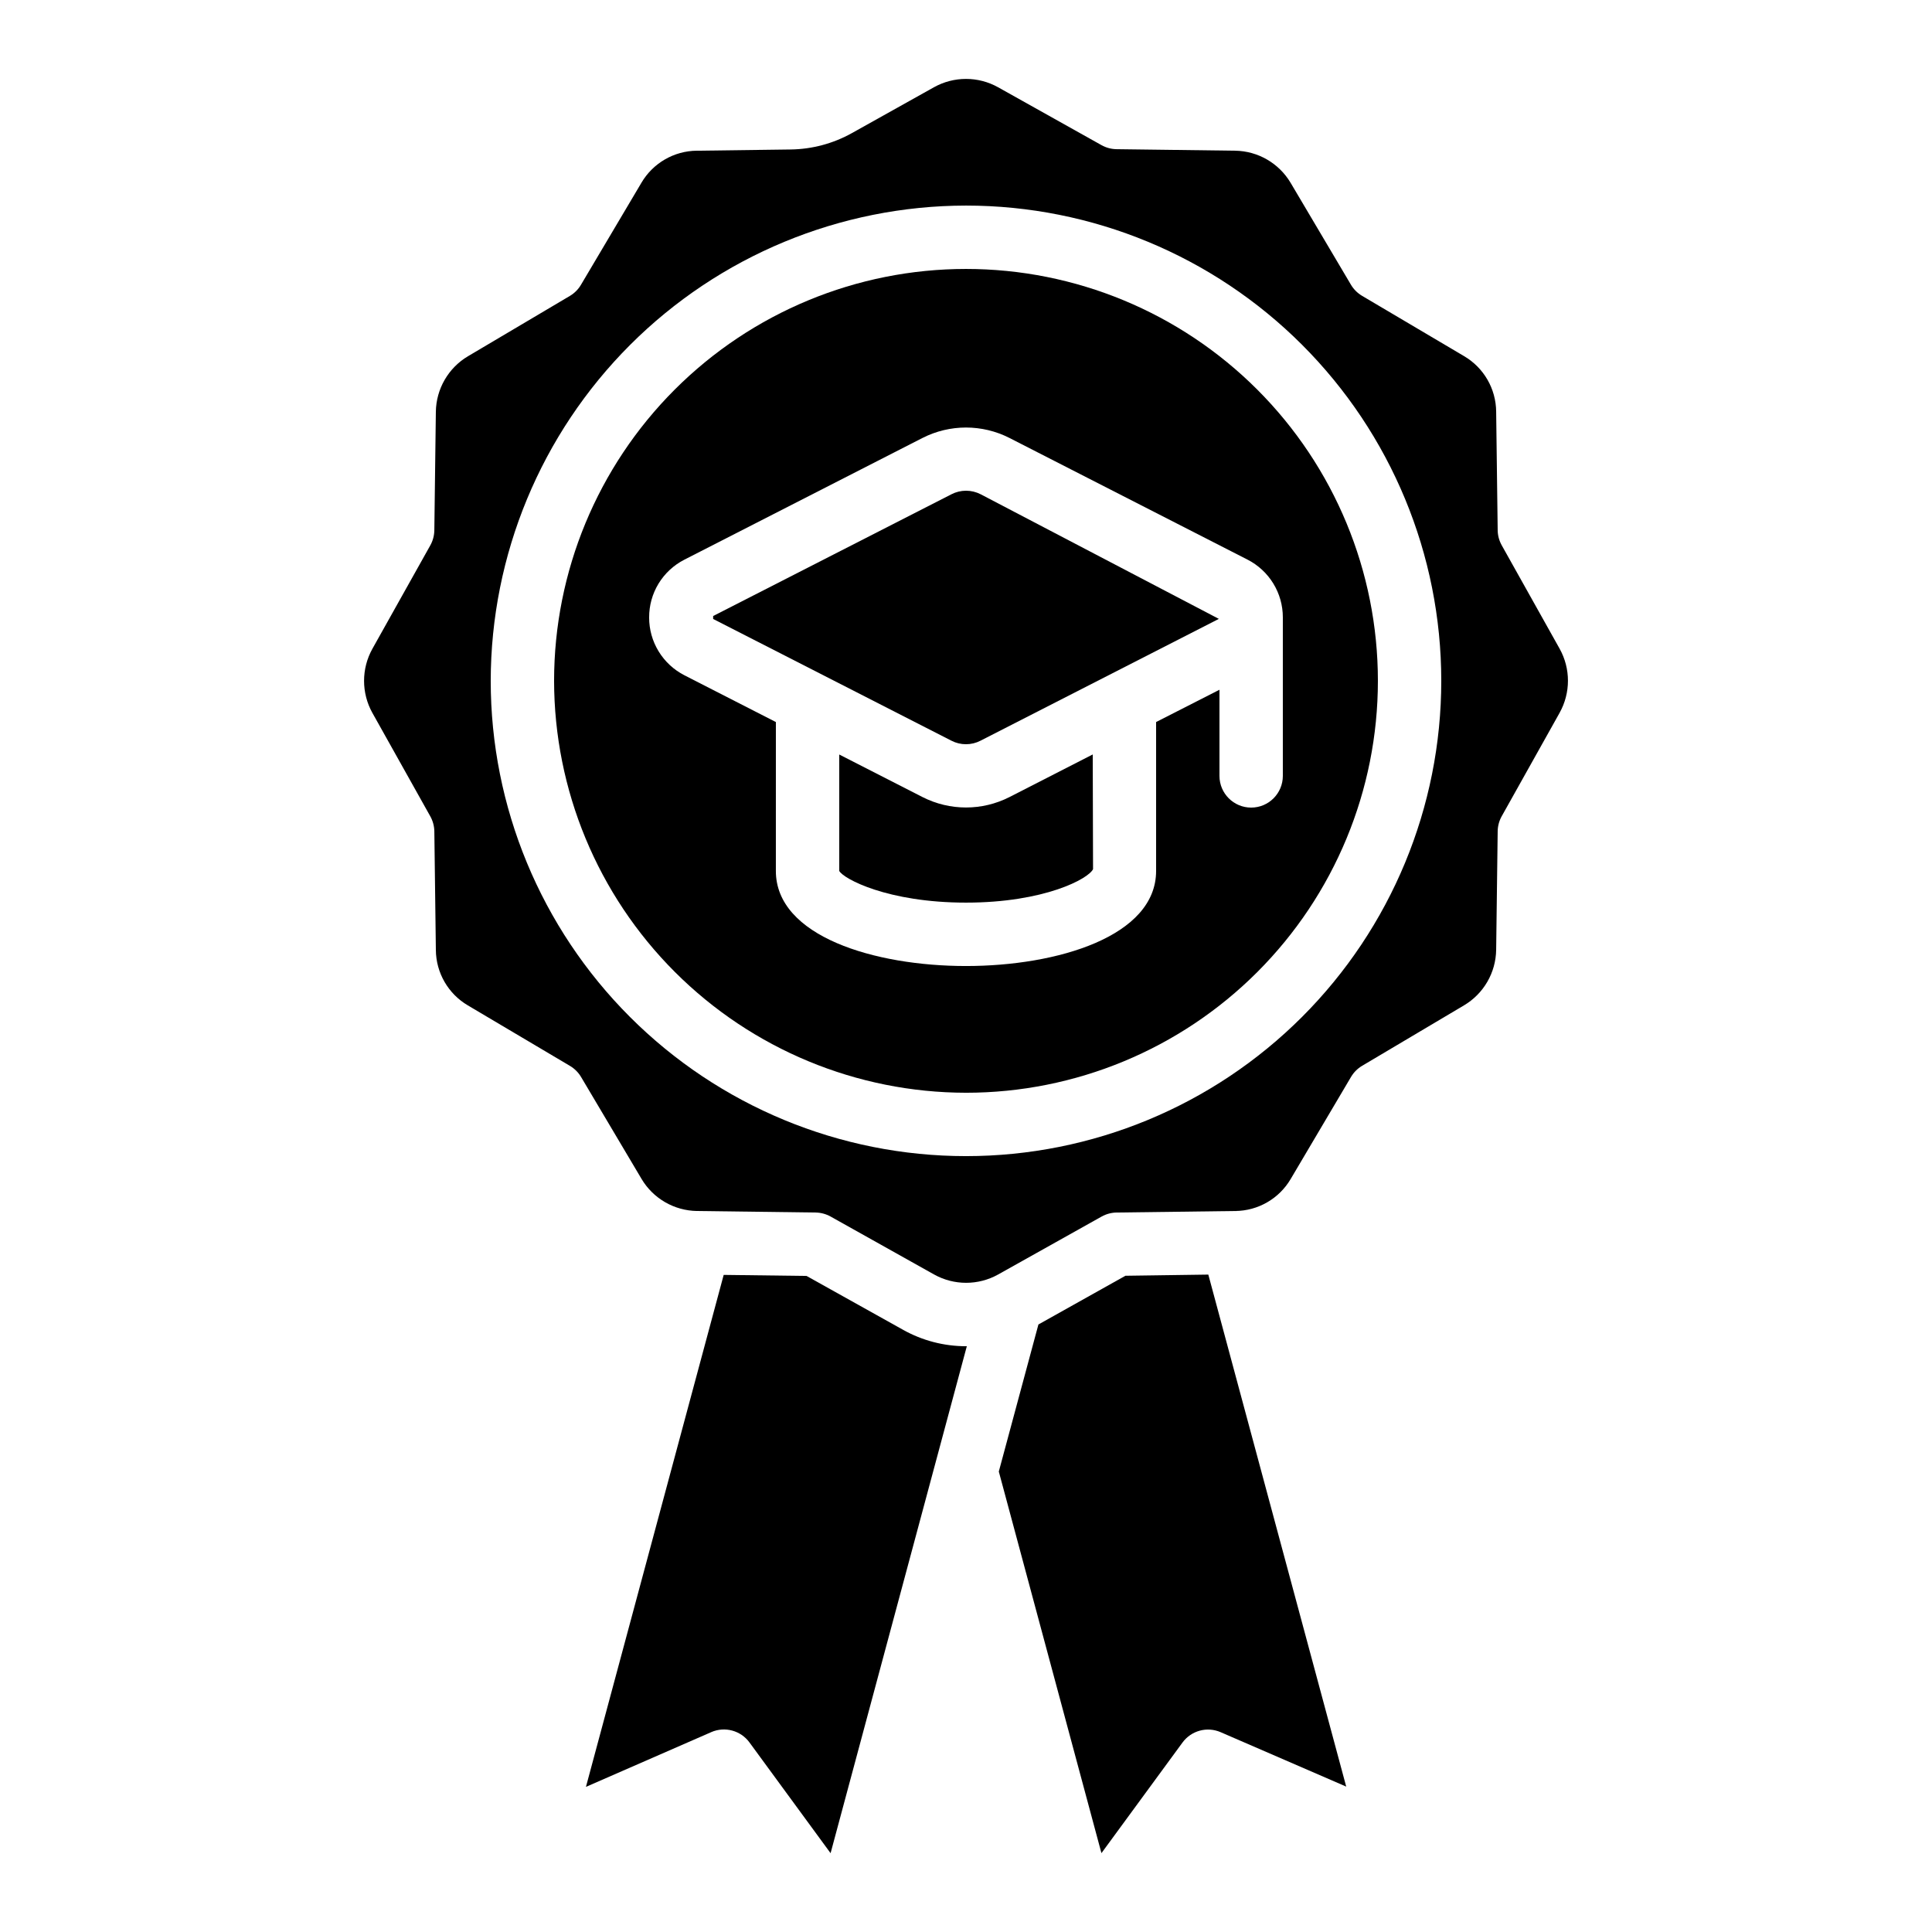
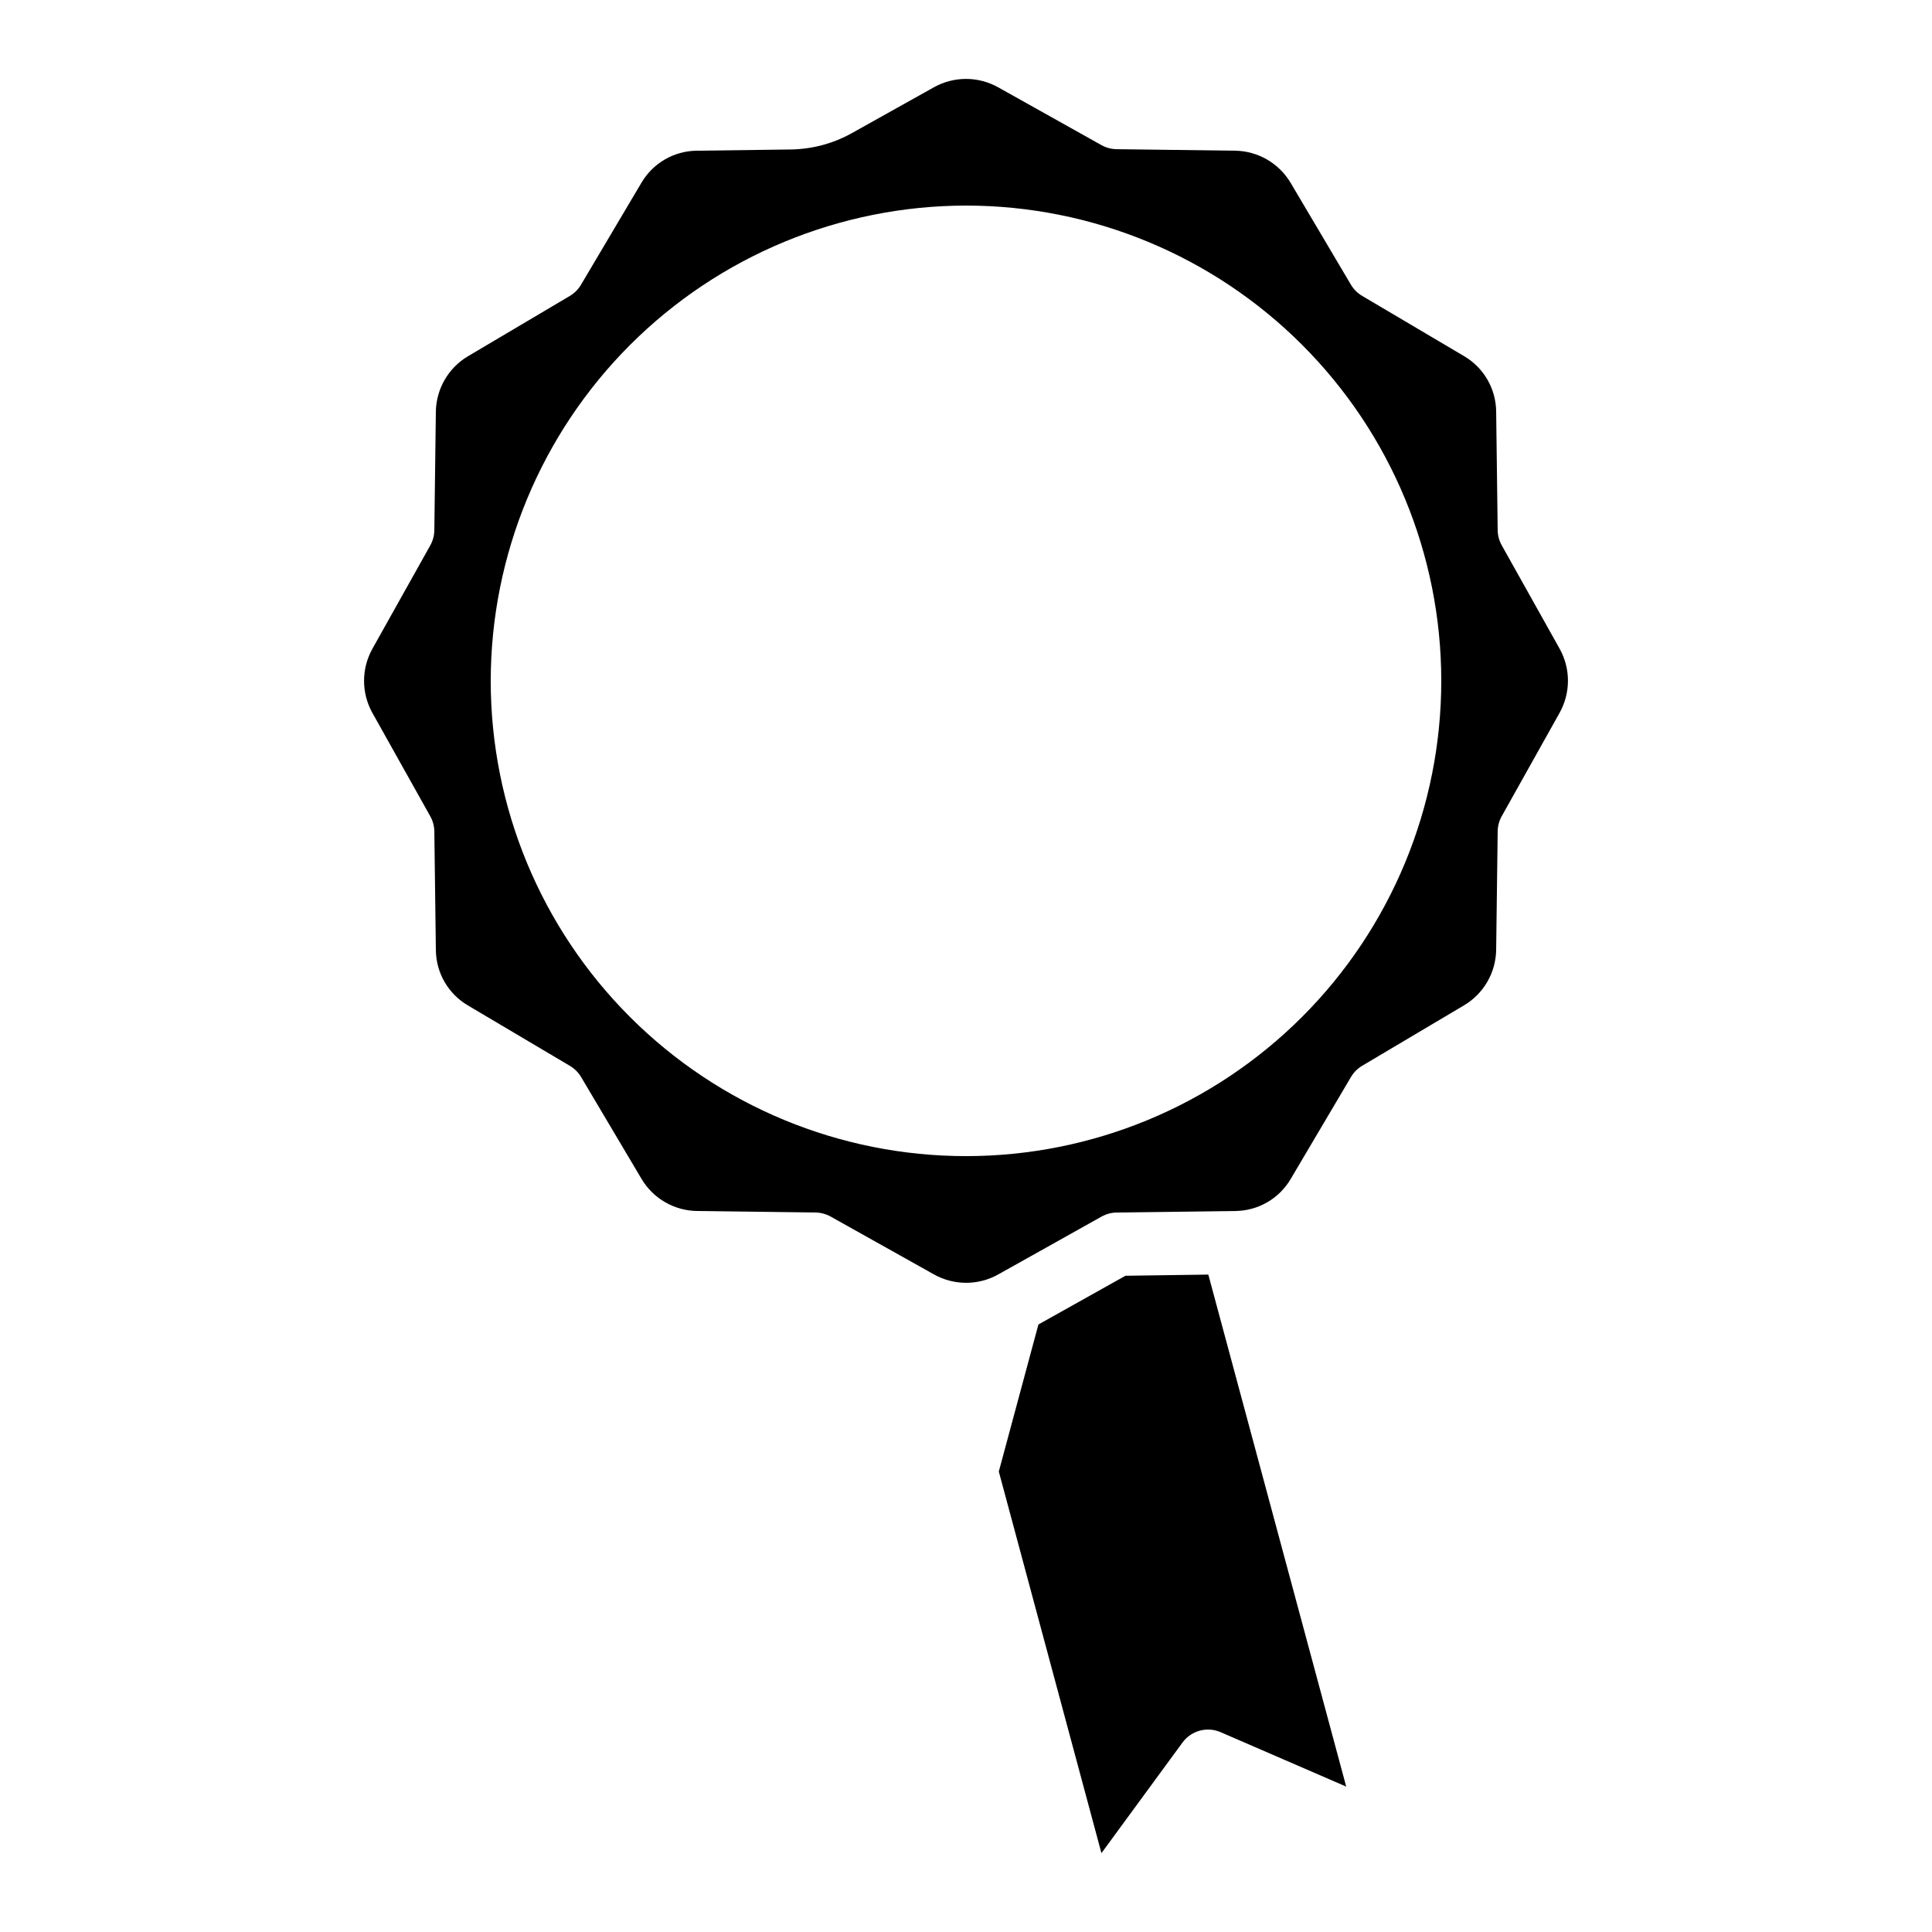
<svg xmlns="http://www.w3.org/2000/svg" fill="#000000" width="800px" height="800px" version="1.1" viewBox="144 144 512 512">
  <g>
-     <path d="m411.52 355.23c-7.238 3.684-15.805 3.684-23.043 0l-22.066-11.277v30.852c1.066 2.047 12.762 8.398 33.586 8.398 20.824 0 32.52-6.348 33.672-8.875l-0.082-30.391z" />
-     <path d="m396.11 340.28c2.434 1.266 5.328 1.266 7.762 0l63.137-32.27-63.117-33.023h-0.004c-1.203-0.617-2.535-0.941-3.887-0.941-1.348 0.004-2.676 0.328-3.871 0.949l-63.137 32.258v0.781z" />
-     <path d="m383.32 496.41-25.578-14.273-21.957-0.277-36.504 135.68 33.211-14.508v-0.004c3.602-1.566 7.809-0.43 10.125 2.738l21.496 29.348 36.105-134.35h-0.223c-5.84 0-11.582-1.5-16.676-4.352z" />
-     <path d="m442.25 482.09-23.059 12.914-10.496 38.969 27.199 101.13 21.48-29.312c2.32-3.168 6.523-4.305 10.125-2.738l33.262 14.418-36.543-135.69z" />
+     <path d="m442.25 482.09-23.059 12.914-10.496 38.969 27.199 101.13 21.48-29.312c2.32-3.168 6.523-4.305 10.125-2.738l33.262 14.418-36.543-135.69" />
    <path d="m242.68 332.91 15.359 27.434c0.68 1.223 1.047 2.598 1.066 3.996l0.402 31.395v0.004c0.043 6.059 3.269 11.645 8.496 14.711l27.039 16.02c1.211 0.719 2.227 1.727 2.945 2.938l16.031 27.02v0.004c3.09 5.195 8.656 8.41 14.703 8.496l31.402 0.402c1.402 0.02 2.773 0.387 3.996 1.066l27.434 15.359c5.273 2.938 11.691 2.938 16.961 0l27.434-15.359c1.223-0.68 2.598-1.047 3.996-1.066l31.395-0.402h0.004c6.055-0.043 11.645-3.269 14.711-8.496l15.984-27.039c0.719-1.211 1.73-2.227 2.941-2.945l27.02-16.031c5.195-3.09 8.414-8.656 8.5-14.703l0.402-31.402c0.016-1.402 0.383-2.777 1.066-3.996l15.359-27.434h-0.004c2.934-5.273 2.934-11.688 0-16.961l-15.359-27.434h0.004c-0.684-1.223-1.051-2.598-1.066-3.996l-0.402-31.395v-0.004c-0.047-6.055-3.273-11.645-8.5-14.711l-27.039-15.984c-1.211-0.719-2.227-1.73-2.945-2.941l-15.996-27.02c-3.094-5.195-8.66-8.414-14.703-8.5l-31.402-0.402c-1.402-0.016-2.777-0.383-4-1.066l-27.43-15.355c-5.273-2.934-11.688-2.934-16.961 0l-21.75 12.156c-4.965 2.773-10.543 4.266-16.23 4.344l-24.871 0.328v-0.004c-6.051 0.055-11.625 3.281-14.688 8.5l-16.02 27.035c-0.719 1.215-1.727 2.231-2.941 2.949l-27.02 15.996c-5.195 3.09-8.41 8.66-8.496 14.703l-0.402 31.402c-0.02 1.402-0.387 2.777-1.066 4l-15.359 27.43c-2.93 5.273-2.93 11.688 0 16.961zm157.32-134.43c33.402 0 65.441 13.27 89.059 36.891 23.621 23.617 36.891 55.656 36.891 89.059 0 33.406-13.27 65.441-36.891 89.062-23.617 23.621-55.656 36.891-89.059 36.891-33.406 0-65.441-13.27-89.062-36.891-23.621-23.621-36.891-55.656-36.891-89.062 0.035-33.391 13.32-65.406 36.93-89.02 23.613-23.613 55.629-36.895 89.023-36.93z" />
-     <path d="m400 433.59c28.949 0 56.715-11.5 77.184-31.973 20.473-20.469 31.973-48.234 31.973-77.188 0-28.949-11.5-56.715-31.973-77.188-20.469-20.469-48.234-31.969-77.184-31.969-28.953 0-56.719 11.5-77.188 31.969-20.473 20.473-31.973 48.238-31.973 77.188 0.035 28.941 11.543 56.688 32.008 77.152s48.211 31.973 77.152 32.008zm-83.969-125.95c-0.016-3.164 0.844-6.269 2.488-8.973 1.645-2.699 4.008-4.894 6.824-6.336l63.137-32.27-0.004 0.004c7.238-3.688 15.805-3.688 23.043 0l63.086 32.242c2.816 1.438 5.18 3.629 6.832 6.324s2.527 5.797 2.527 8.957v42.035c0 4.637-3.758 8.398-8.395 8.398-4.637 0-8.398-3.762-8.398-8.398v-22.832l-16.793 8.559v39.465c0 17.312-26.113 25.191-50.383 25.191-24.266 0-50.383-7.875-50.383-25.191l0.004-39.465-24.227-12.387h0.004c-2.824-1.441-5.195-3.637-6.848-6.34-1.652-2.703-2.523-5.812-2.516-8.984z" />
  </g>
</svg>